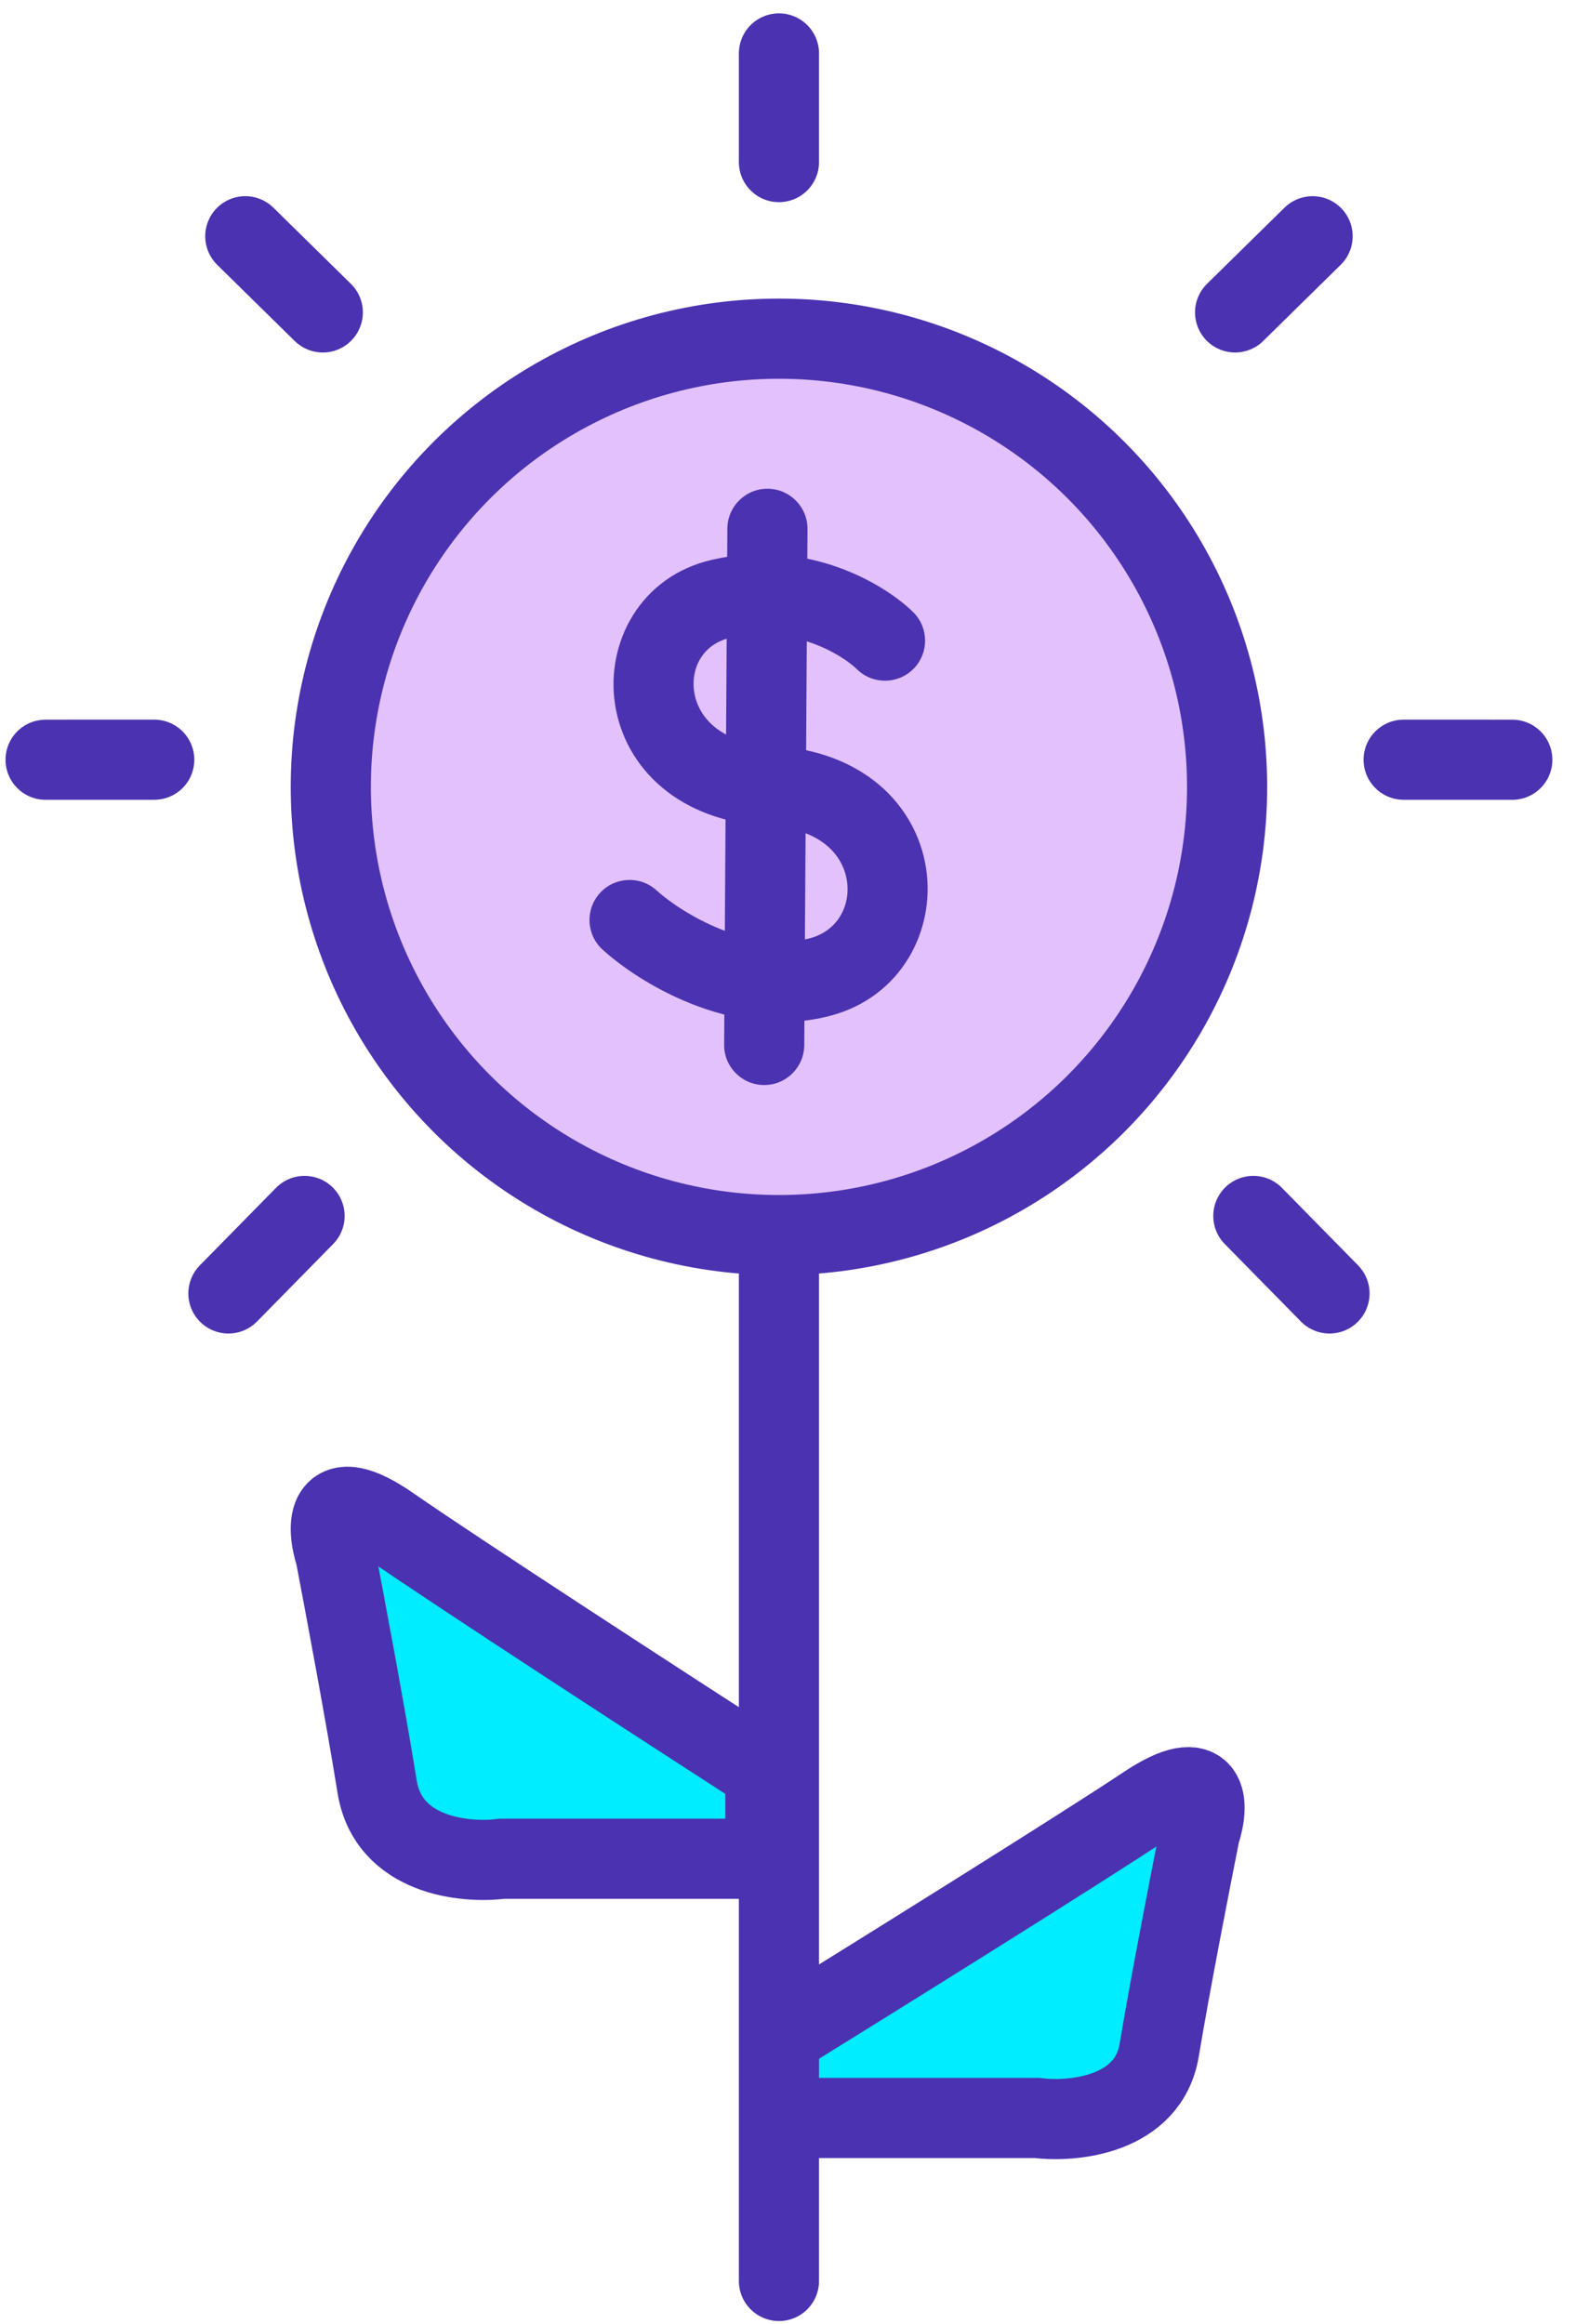
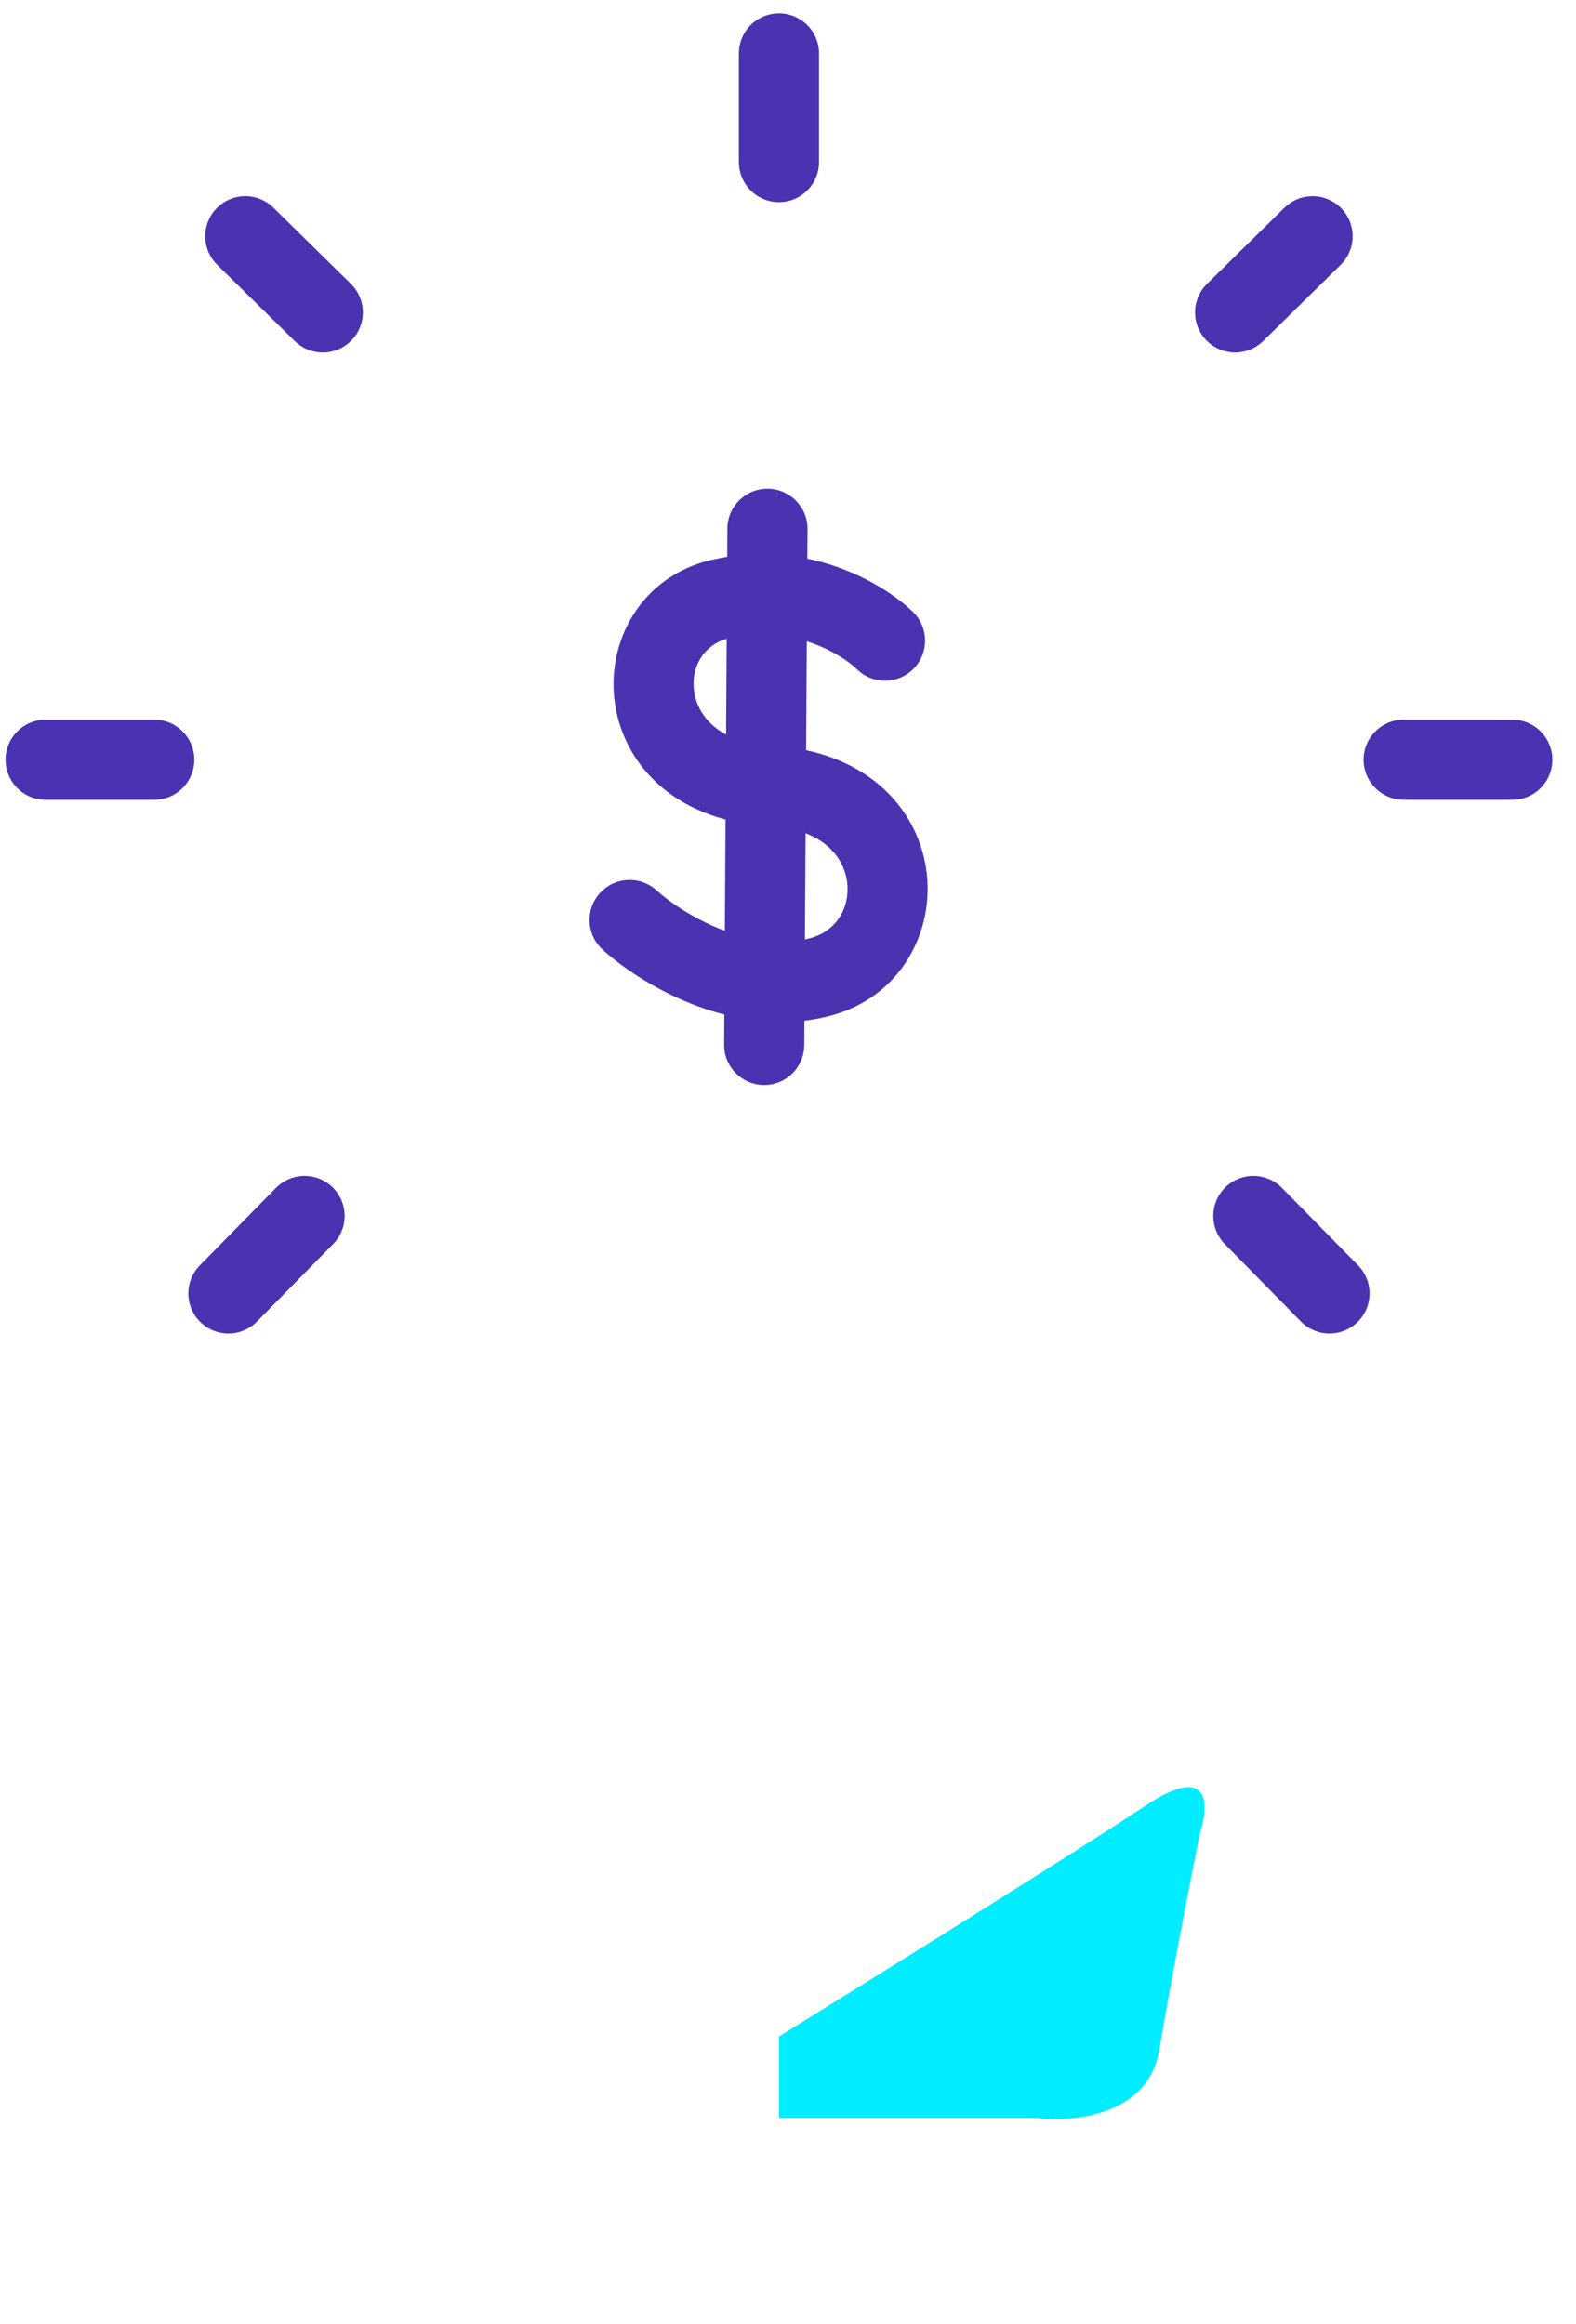
<svg xmlns="http://www.w3.org/2000/svg" width="59" height="87" viewBox="0 0 59 87" fill="none">
-   <circle cx="29.161" cy="29.454" r="16.777" fill="#E2C1FC" stroke="#4B32B0" stroke-width="3" stroke-linecap="round" />
  <path d="M32.083 25.052C32.675 25.631 33.624 25.622 34.204 25.029C34.783 24.438 34.773 23.488 34.181 22.908L32.083 25.052ZM26.991 22.415L26.655 20.953L26.655 20.953L26.991 22.415ZM28.843 29.42L28.918 27.922H28.918L28.843 29.42ZM30.694 36.573L31.074 38.024H31.074L30.694 36.573ZM24.577 33.326C23.963 32.769 23.015 32.816 22.458 33.429C21.901 34.043 21.947 34.991 22.561 35.548L24.577 33.326ZM30.23 19.804C30.235 18.975 29.567 18.299 28.739 18.294C27.911 18.289 27.235 18.956 27.23 19.785L30.23 19.804ZM27.109 39.104C27.103 39.933 27.771 40.608 28.599 40.614C29.427 40.619 30.103 39.952 30.108 39.123L27.109 39.104ZM34.181 22.908C33.106 21.856 30.232 20.133 26.655 20.953L27.326 23.877C29.638 23.347 31.517 24.498 32.083 25.052L34.181 22.908ZM26.655 20.953C23.951 21.574 22.675 24.075 23.024 26.358C23.39 28.758 25.437 30.75 28.767 30.918L28.918 27.922C26.834 27.816 26.115 26.728 25.989 25.905C25.846 24.965 26.351 24.101 27.326 23.877L26.655 20.953ZM28.767 30.918C30.846 31.023 31.575 32.112 31.705 32.962C31.852 33.93 31.334 34.855 30.315 35.122L31.074 38.024C33.757 37.322 35.021 34.807 34.67 32.509C34.302 30.093 32.254 28.09 28.918 27.922L28.767 30.918ZM30.315 35.122C29.244 35.402 28.088 35.219 27 34.789C25.911 34.358 25.023 33.731 24.577 33.326L22.561 35.548C23.255 36.178 24.448 37.006 25.897 37.579C27.345 38.151 29.182 38.519 31.074 38.024L30.315 35.122ZM27.23 19.785L27.109 39.104L30.108 39.123L30.23 19.804L27.23 19.785Z" fill="#4B32B0" />
  <path d="M29.161 79.278V76.228C32.72 74.025 40.448 69.212 42.888 67.585C45.329 65.958 45.261 67.585 44.922 68.602C44.583 70.297 43.803 74.296 43.397 76.736C42.99 79.177 40.177 79.448 38.821 79.278H29.161Z" fill="#00ECFF" />
-   <path d="M18.789 69.575H28.653V66.33C25.019 63.986 17.128 58.865 14.636 57.134C12.144 55.403 12.213 57.134 12.559 58.216C12.905 60.019 13.701 64.274 14.117 66.871C14.532 69.467 17.405 69.756 18.789 69.575Z" fill="#00ECFF" />
-   <path d="M29.161 47.757V85.379M29.161 79.278H38.821C40.177 79.448 42.99 79.177 43.397 76.736C43.803 74.296 44.583 70.297 44.922 68.602C45.261 67.585 45.329 65.958 42.888 67.585C40.448 69.212 32.72 74.025 29.161 76.228M28.653 69.575H18.789C17.405 69.756 14.532 69.467 14.117 66.871C13.701 64.274 12.905 60.019 12.559 58.216C12.213 57.134 12.144 55.403 14.636 57.134C17.128 58.865 25.019 63.986 28.653 66.33V69.575Z" stroke="#4B32B0" stroke-width="3" stroke-linecap="round" />
  <path d="M29.161 2V6.067M9.183 8.843L12.084 11.694M1.707 28.438L5.774 28.437M8.551 48.415L11.402 45.514M49.139 8.843L46.238 11.694M56.615 28.438L52.548 28.437M49.772 48.415L46.921 45.514" stroke="#4B32B0" stroke-width="3" stroke-linecap="round" />
</svg>